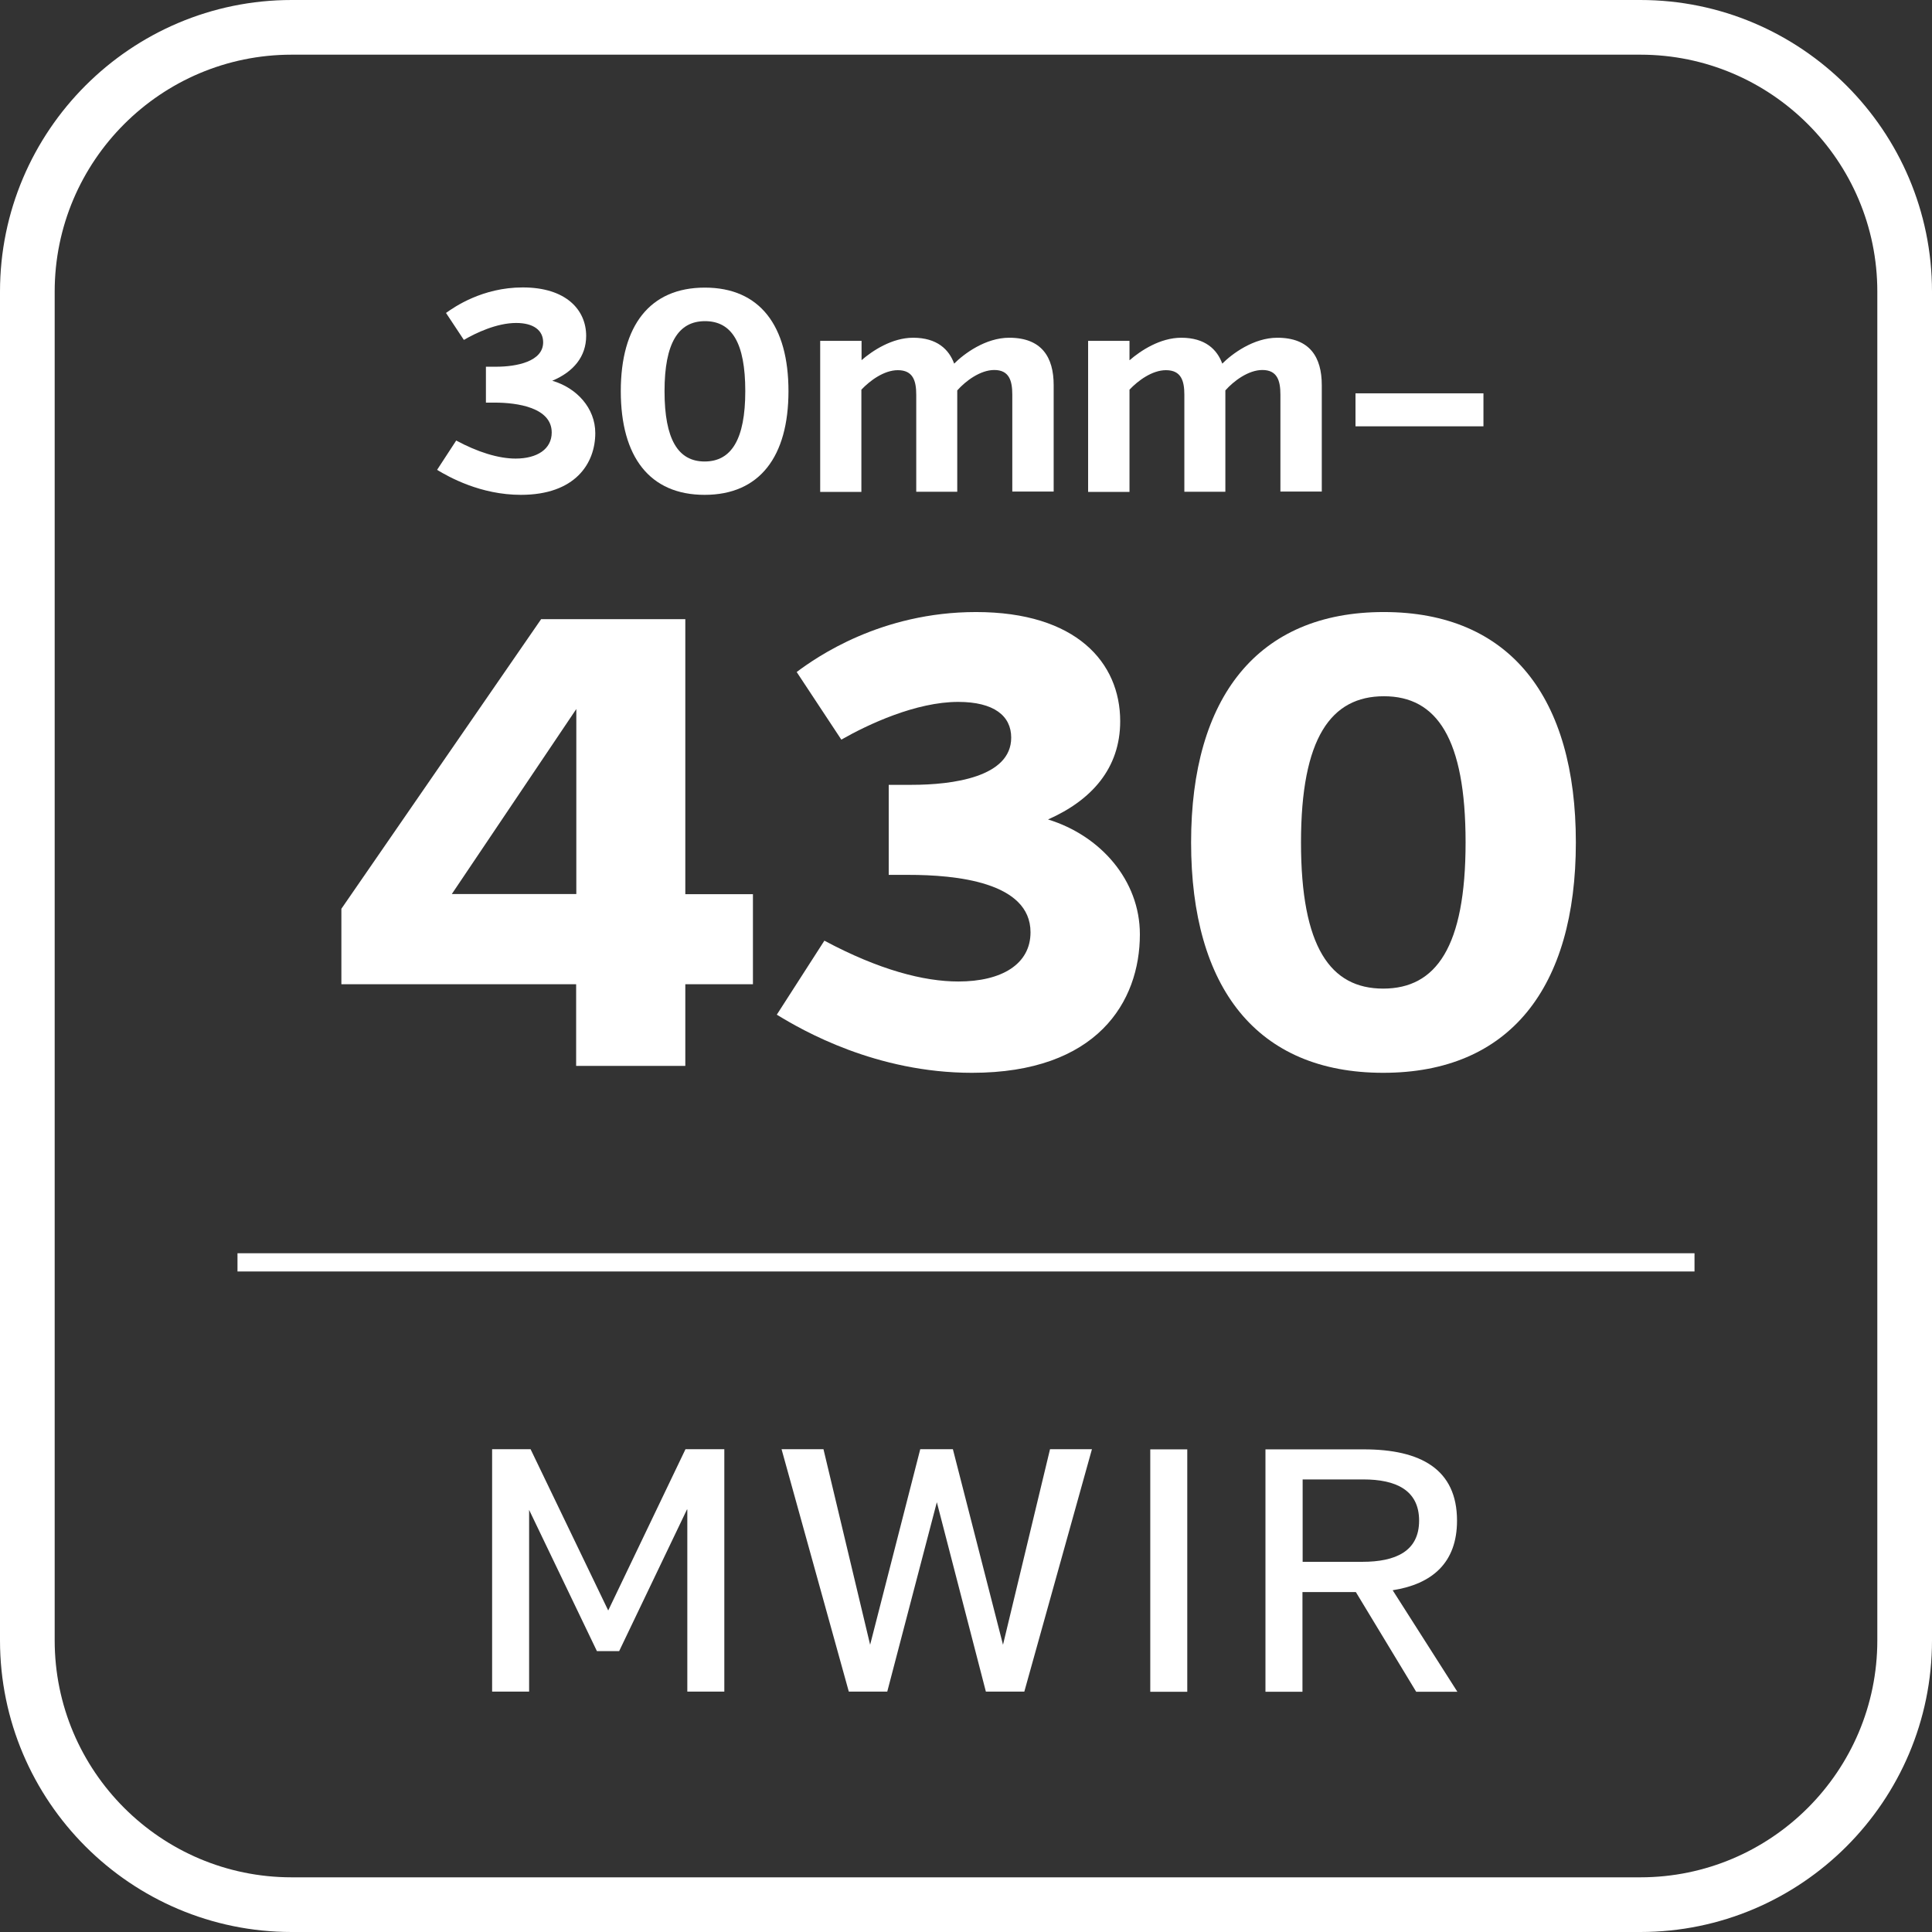
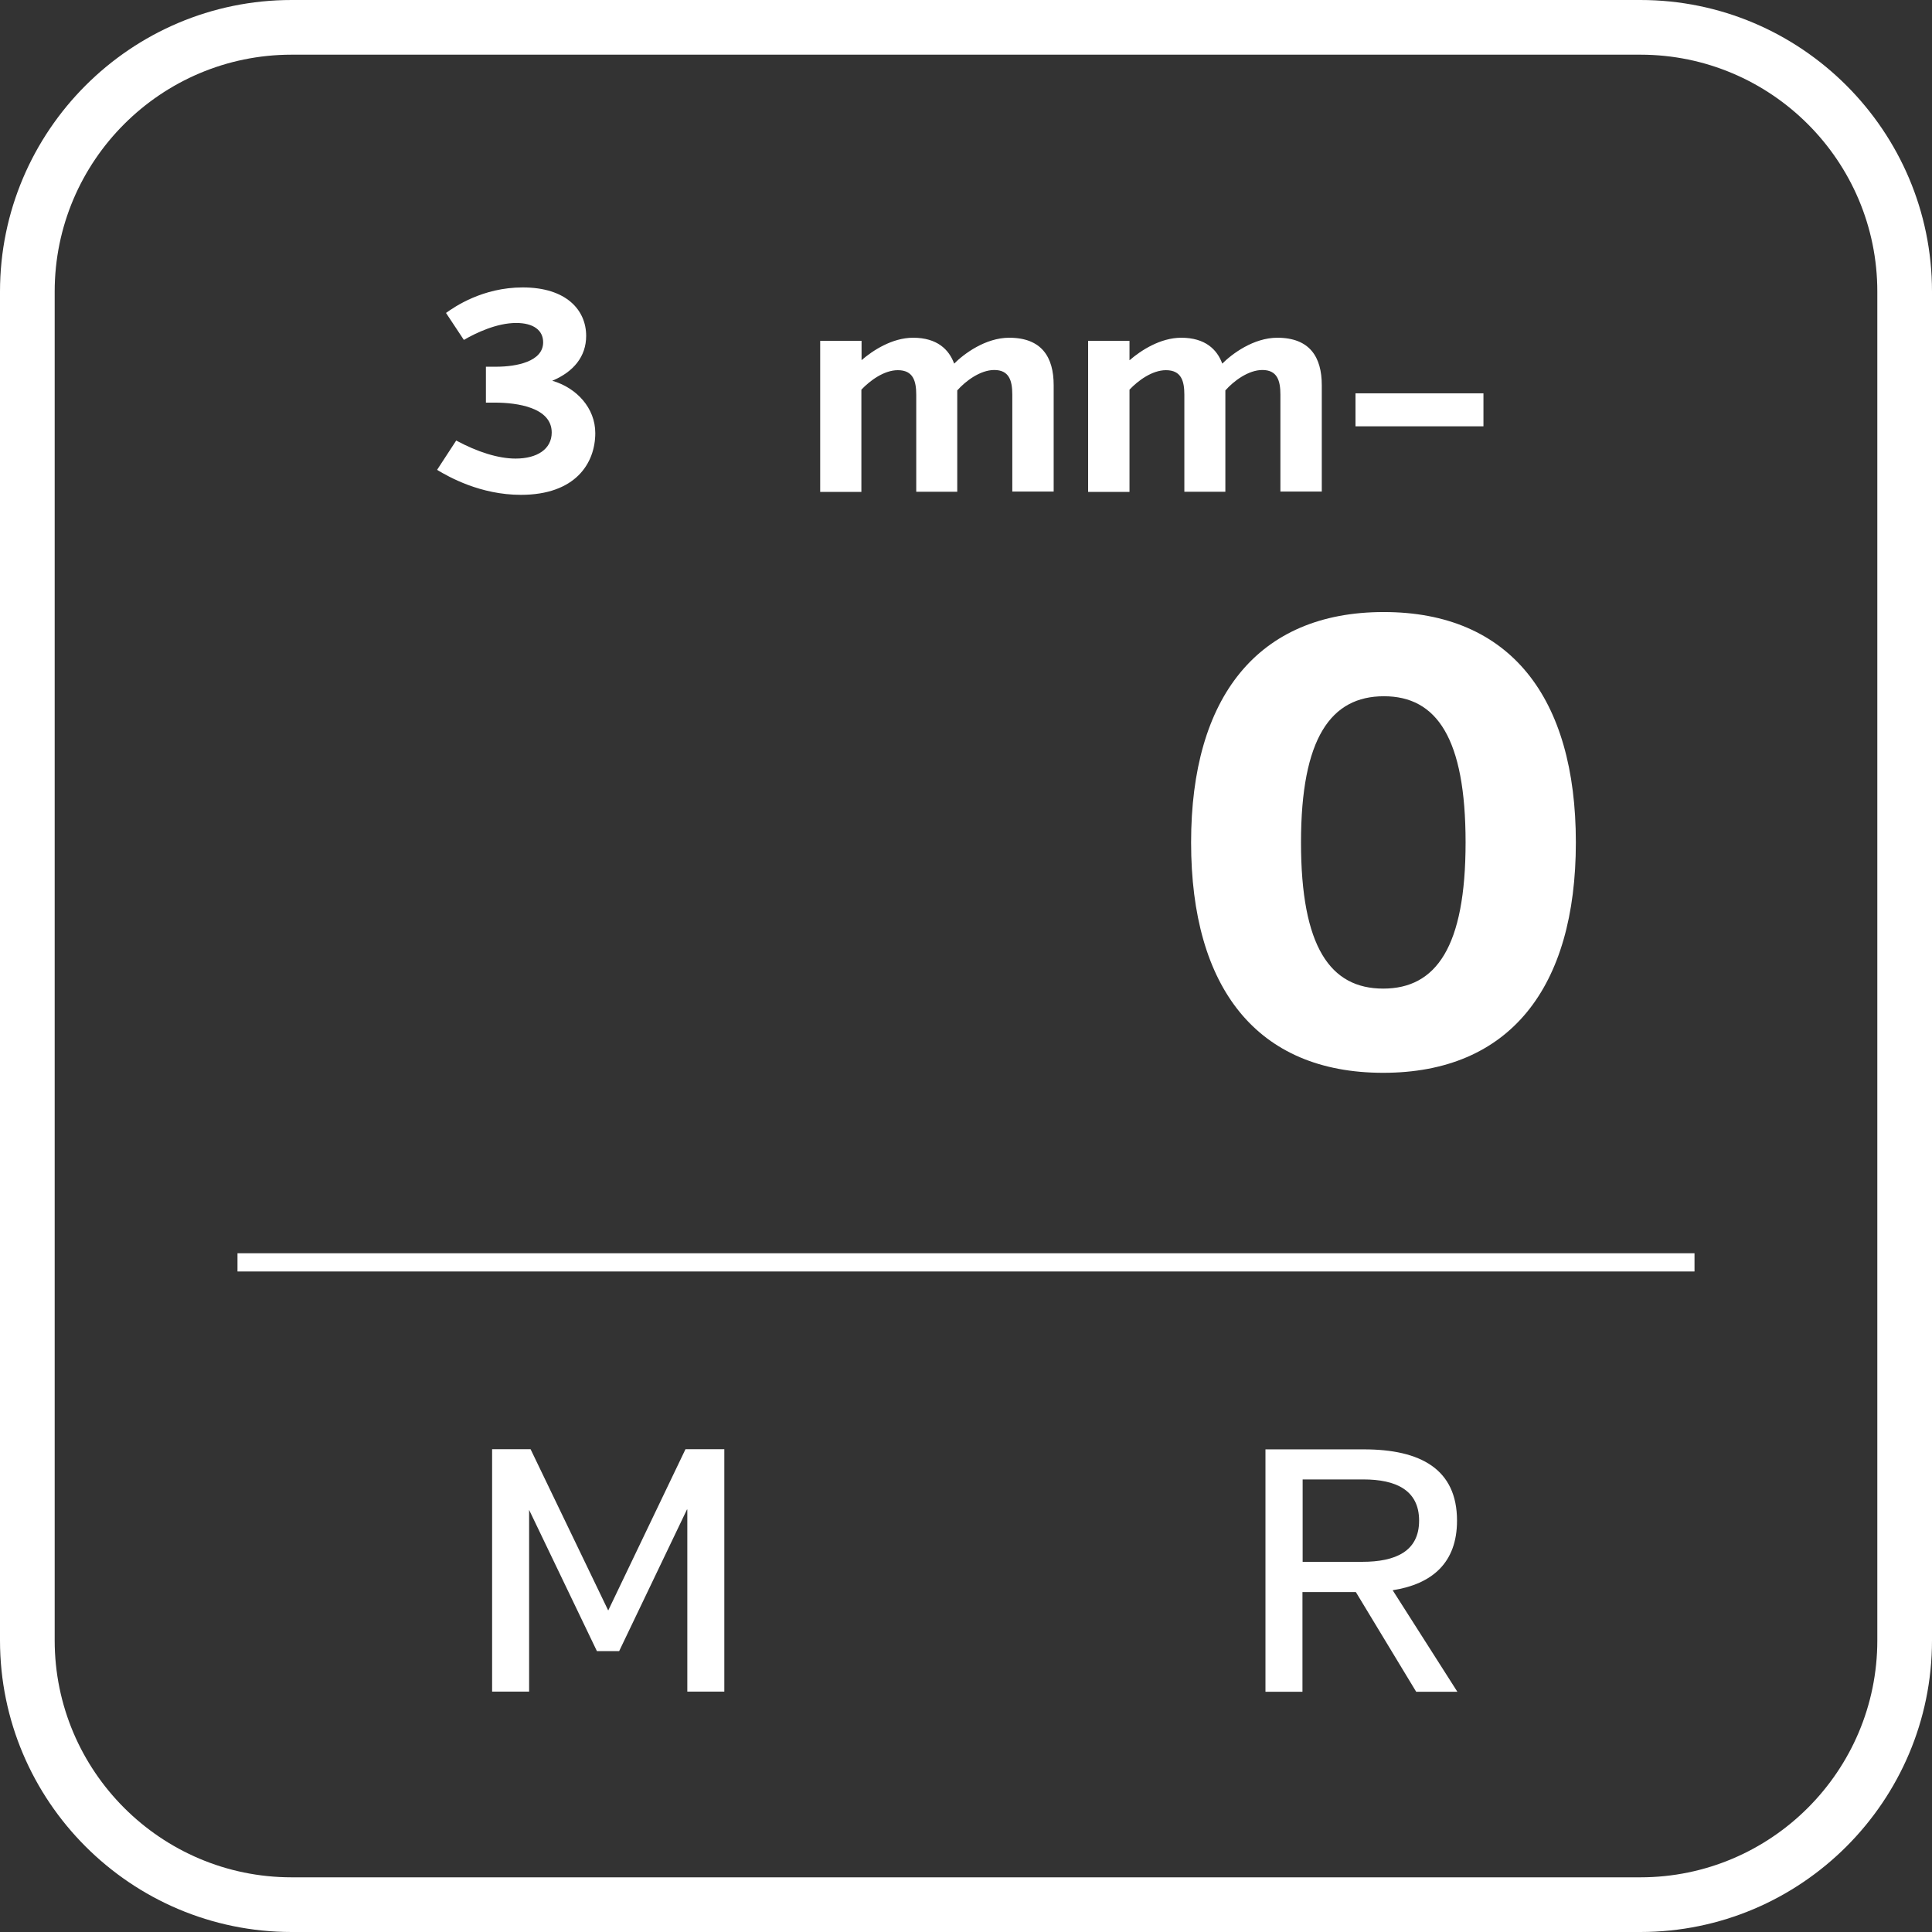
<svg xmlns="http://www.w3.org/2000/svg" version="1.1" x="0px" y="0px" viewBox="0 0 106 106" style="enable-background:new 0 0 106 106;" xml:space="preserve">
  <rect x="0" y="0" width="106" height="106" fill="#333333" stroke="none" />
  <style type="text/css">
	.st0{fill:none;stroke:#FFFFFF;stroke-miterlimit:10;}
	.st1{fill:#FFFFFF;}
</style>
  <g id="Lines">
    <line id="Line_185" class="st0" x1="13.03" y1="69.26" x2="92.97" y2="69.26" />
    <g>
      <path class="st1" d="M90,106H16c-8.82,0-16-7.18-16-16V16C0,7.18,7.18,0,16,0h74c8.82,0,16,7.18,16,16v74    C106,98.82,98.82,106,90,106z M16,3C8.83,3,3,8.83,3,16v74c0,7.17,5.83,13,13,13h74c7.17,0,13-5.83,13-13V16c0-7.17-5.83-13-13-13    H16z" />
    </g>
  </g>
  <g id="Text">
    <g>
      <path class="st1" d="M25.03,24.17c1.17,0.63,2.31,0.99,3.26,0.99c1.18,0,1.98-0.52,1.98-1.43c0-1.37-1.89-1.64-3.12-1.64h-0.49    v-1.97h0.57c1.1,0,2.57-0.28,2.57-1.34c0-0.65-0.52-1.06-1.48-1.06c-1.07,0-2.22,0.55-2.87,0.93l-0.98-1.48    c0.46-0.33,2-1.4,4.21-1.4c2.39,0,3.48,1.24,3.48,2.66c0,1.13-0.69,1.97-1.86,2.46c1.34,0.39,2.36,1.5,2.36,2.87    c0,1.67-1.1,3.39-4.08,3.39c-2.22,0-3.95-0.98-4.6-1.37L25.03,24.17z" />
-       <path class="st1" d="M43.26,21.46c0,3.59-1.58,5.69-4.6,5.69s-4.6-2.09-4.6-5.69c0-3.59,1.59-5.68,4.61-5.68    S43.26,17.87,43.26,21.46z M40.89,21.46c0-2.65-0.74-3.84-2.21-3.84c-1.46,0-2.22,1.2-2.22,3.84s0.74,3.86,2.2,3.86    C40.13,25.32,40.89,24.1,40.89,21.46z" />
      <path class="st1" d="M47.27,19.76c0.6-0.52,1.67-1.23,2.83-1.23c1.32,0,1.97,0.65,2.25,1.42c0.54-0.54,1.72-1.42,3.02-1.42    c1.78,0,2.44,1.06,2.44,2.6v5.84h-2.27v-5.32c0-0.76-0.17-1.35-0.99-1.35c-0.77,0-1.58,0.61-2.03,1.12v5.56h-2.25v-5.32    c0-0.76-0.17-1.35-1.01-1.35c-0.76,0-1.54,0.58-2,1.07v5.61H45V18.7h2.27V19.76z" />
      <path class="st1" d="M61.98,19.76c0.6-0.52,1.67-1.23,2.83-1.23c1.32,0,1.97,0.65,2.25,1.42c0.54-0.54,1.72-1.42,3.02-1.42    c1.78,0,2.44,1.06,2.44,2.6v5.84h-2.27v-5.32c0-0.76-0.17-1.35-0.99-1.35c-0.77,0-1.58,0.61-2.03,1.12v5.56h-2.25v-5.32    c0-0.76-0.17-1.35-1.01-1.35c-0.76,0-1.54,0.58-2,1.07v5.61h-2.27V18.7h2.27V19.76z" />
      <path class="st1" d="M74.37,23.39v-1.81h7.02v1.81H74.37z" />
-       <path class="st1" d="M18.73,49.86l10.96-15.89h7.91v15.09h3.71v4.94H37.6v4.48h-5.99v-4.48H18.73V49.86z M31.62,49.05V38.9    l-6.83,10.15H31.62z" />
-       <path class="st1" d="M45.23,51.61c3.01,1.61,5.46,2.24,7.35,2.24c2.38,0,3.96-0.95,3.96-2.7c0-2.77-4.13-3.15-6.69-3.15h-1.09    v-4.94h1.26c2.24,0,5.46-0.42,5.46-2.59c0-1.19-0.94-1.96-2.91-1.96c-2.31,0-4.94,1.23-6.41,2.07l-2.45-3.71    c1.08-0.81,4.62-3.29,9.84-3.29c5.5,0,7.91,2.77,7.91,5.99c0,2.59-1.58,4.34-3.96,5.39c2.87,0.88,5.04,3.33,5.04,6.3    c0,3.71-2.35,7.6-9.21,7.6c-5.25,0-9.28-2.31-10.71-3.19L45.23,51.61z" />
      <path class="st1" d="M86.46,46.22c0,7.98-3.64,12.64-10.57,12.64S65.35,54.2,65.35,46.22c0-7.95,3.64-12.64,10.57-12.64    S86.46,38.27,86.46,46.22z M80.41,46.22c0-5.71-1.58-8.02-4.48-8.02s-4.55,2.28-4.55,8.02c0,5.74,1.61,8.02,4.51,8.02    S80.41,51.96,80.41,46.22z" />
    </g>
    <g>
      <path class="st1" d="M37.69,82.82l-3.72,7.77h-1.22l-3.72-7.75v9.97h-2.03v-13.3h2.11l4.26,8.85l4.24-8.85h2.13v13.3h-2.03V82.82z    " />
-       <path class="st1" d="M51.4,82.42l-2.72,10.39h-2.11l-3.69-13.3h2.3l2.56,10.73l2.75-10.73h1.79l2.75,10.73l2.58-10.73h2.3    l-3.71,13.3h-2.11L51.4,82.42z" />
-       <path class="st1" d="M63.11,92.82v-13.3h2.03v13.3H63.11z" />
      <path class="st1" d="M74.39,87.35h-2.93v5.47h-2.03v-13.3h5.4c3.1,0,5.11,1.08,5.11,3.91c0,2.32-1.37,3.48-3.53,3.82l3.55,5.57    H77.7L74.39,87.35z M74.81,81.17h-3.34v4.52h3.27c1.82,0,3.12-0.57,3.12-2.26S76.56,81.17,74.81,81.17z" />
    </g>
    <g>
	</g>
    <g>
	</g>
    <g>
	</g>
    <g>
	</g>
    <g>
	</g>
    <g>
	</g>
  </g>
</svg>